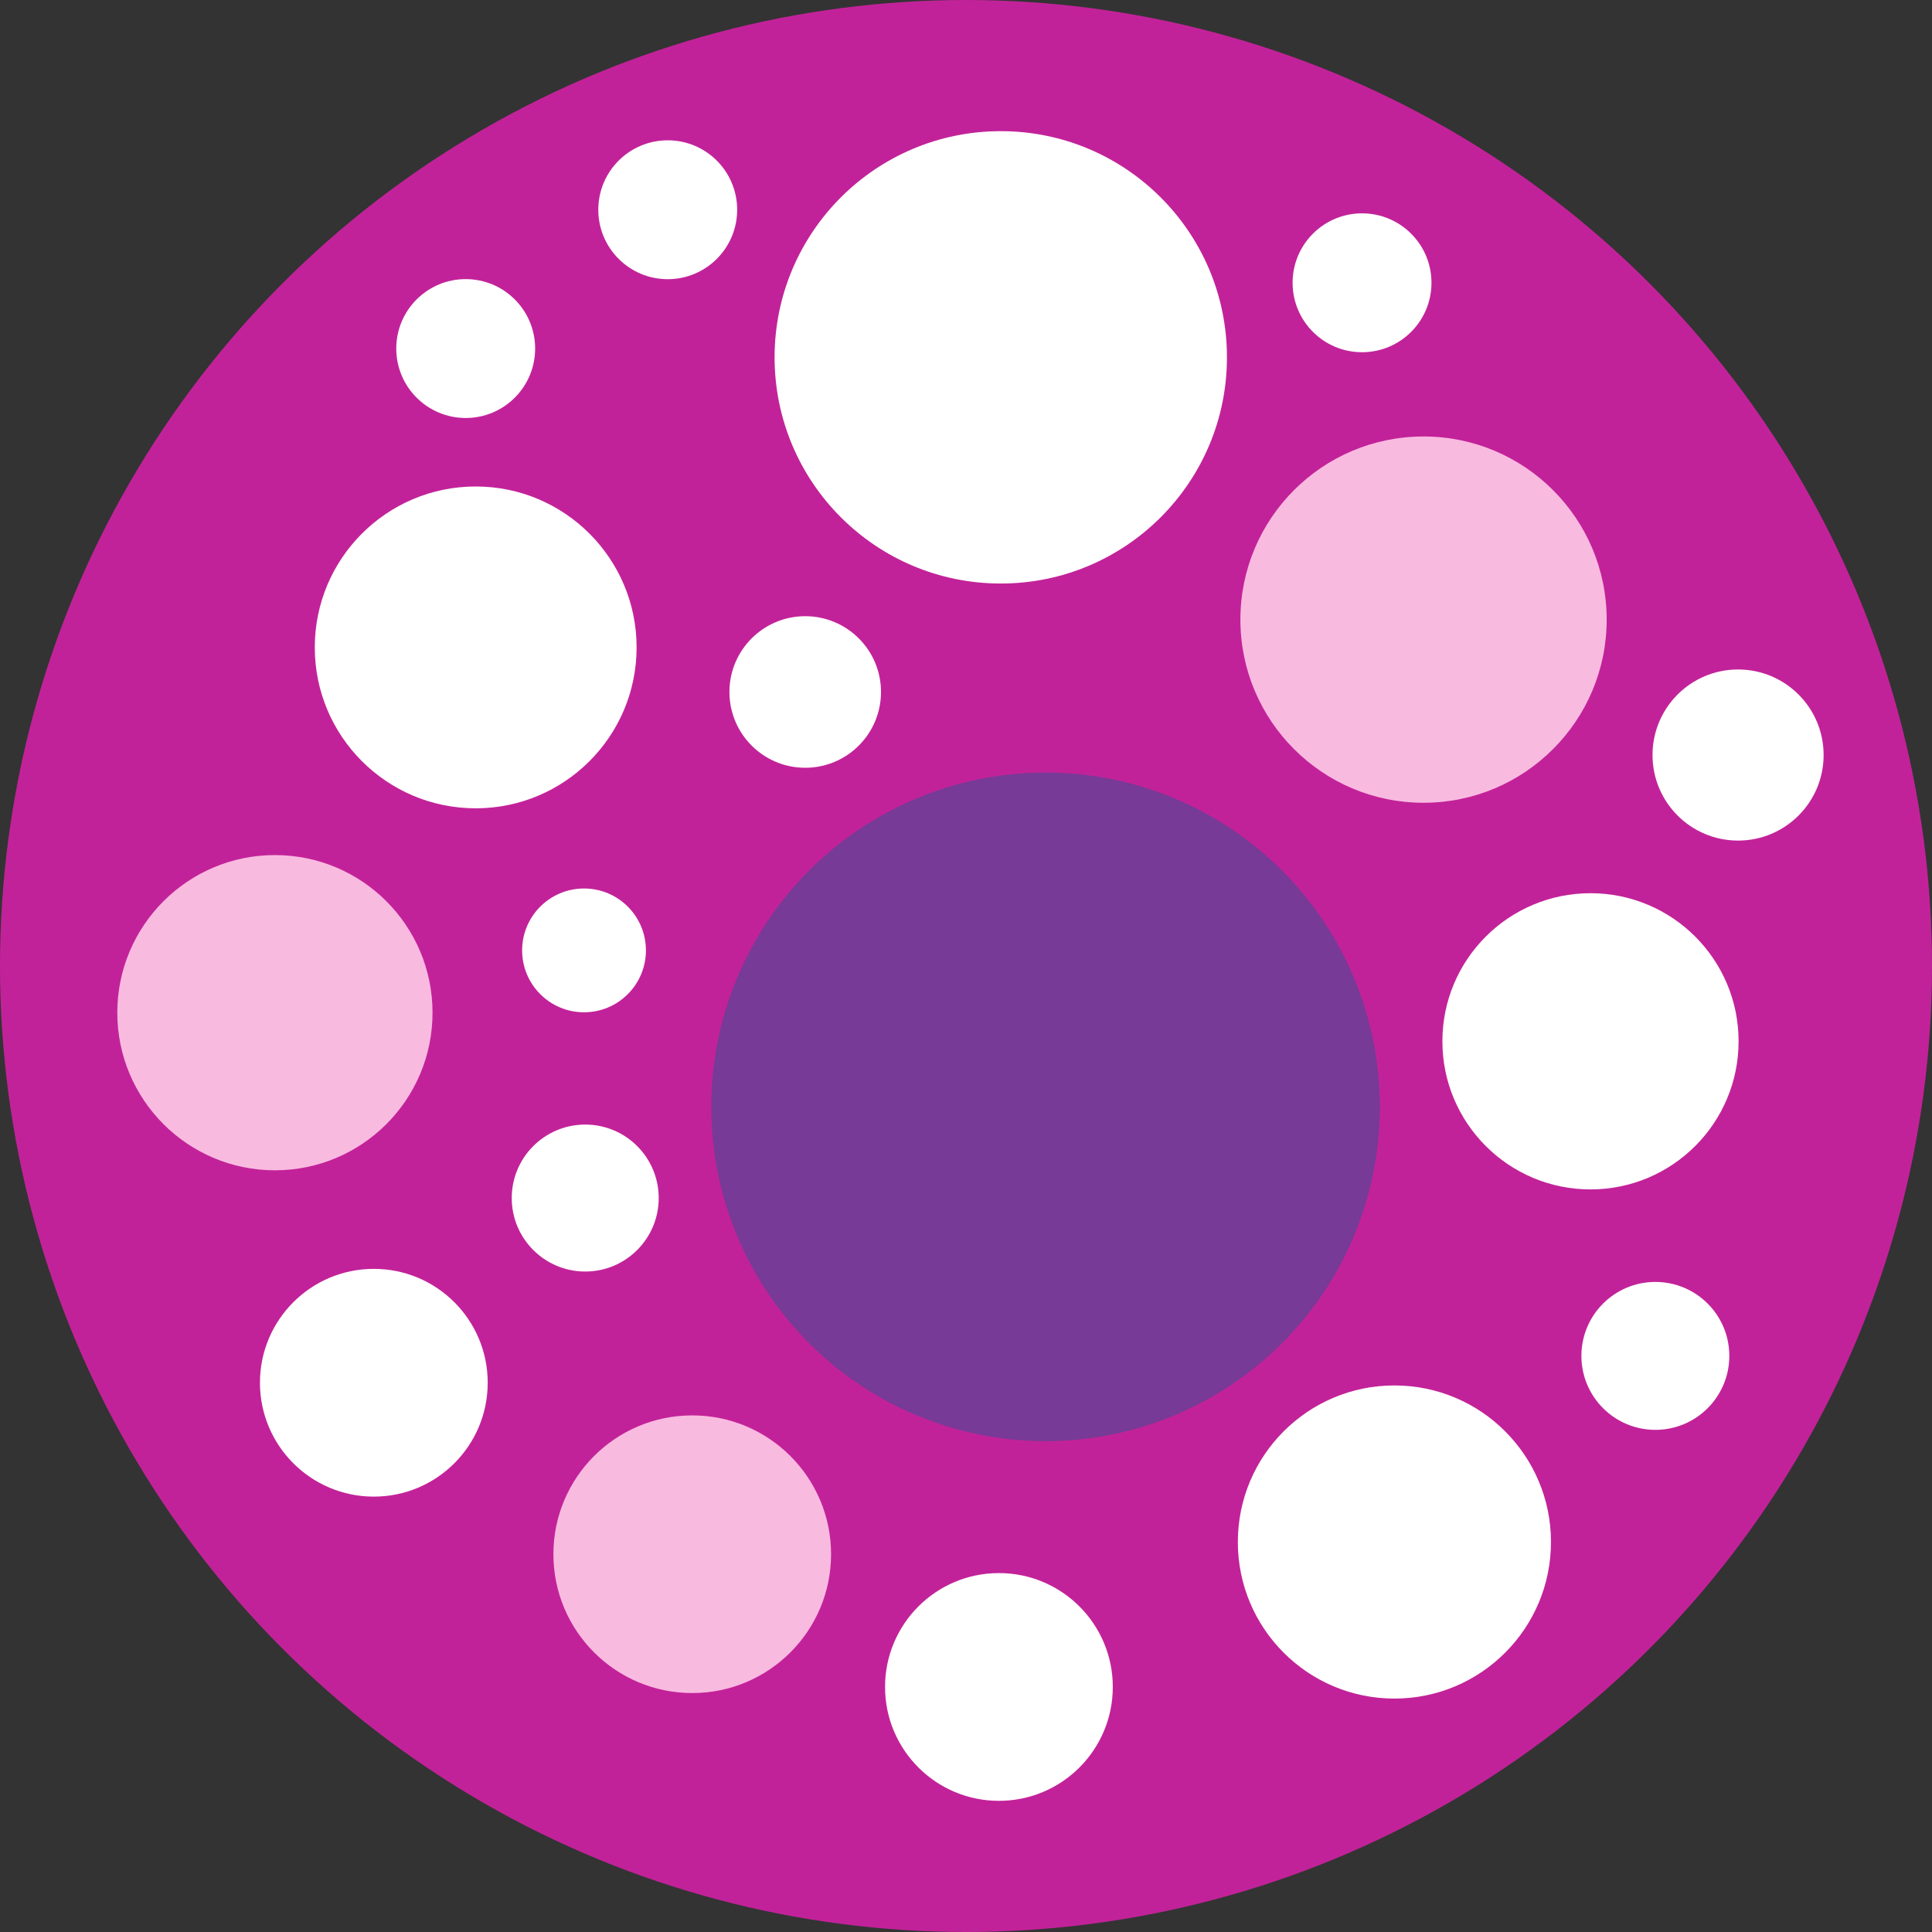
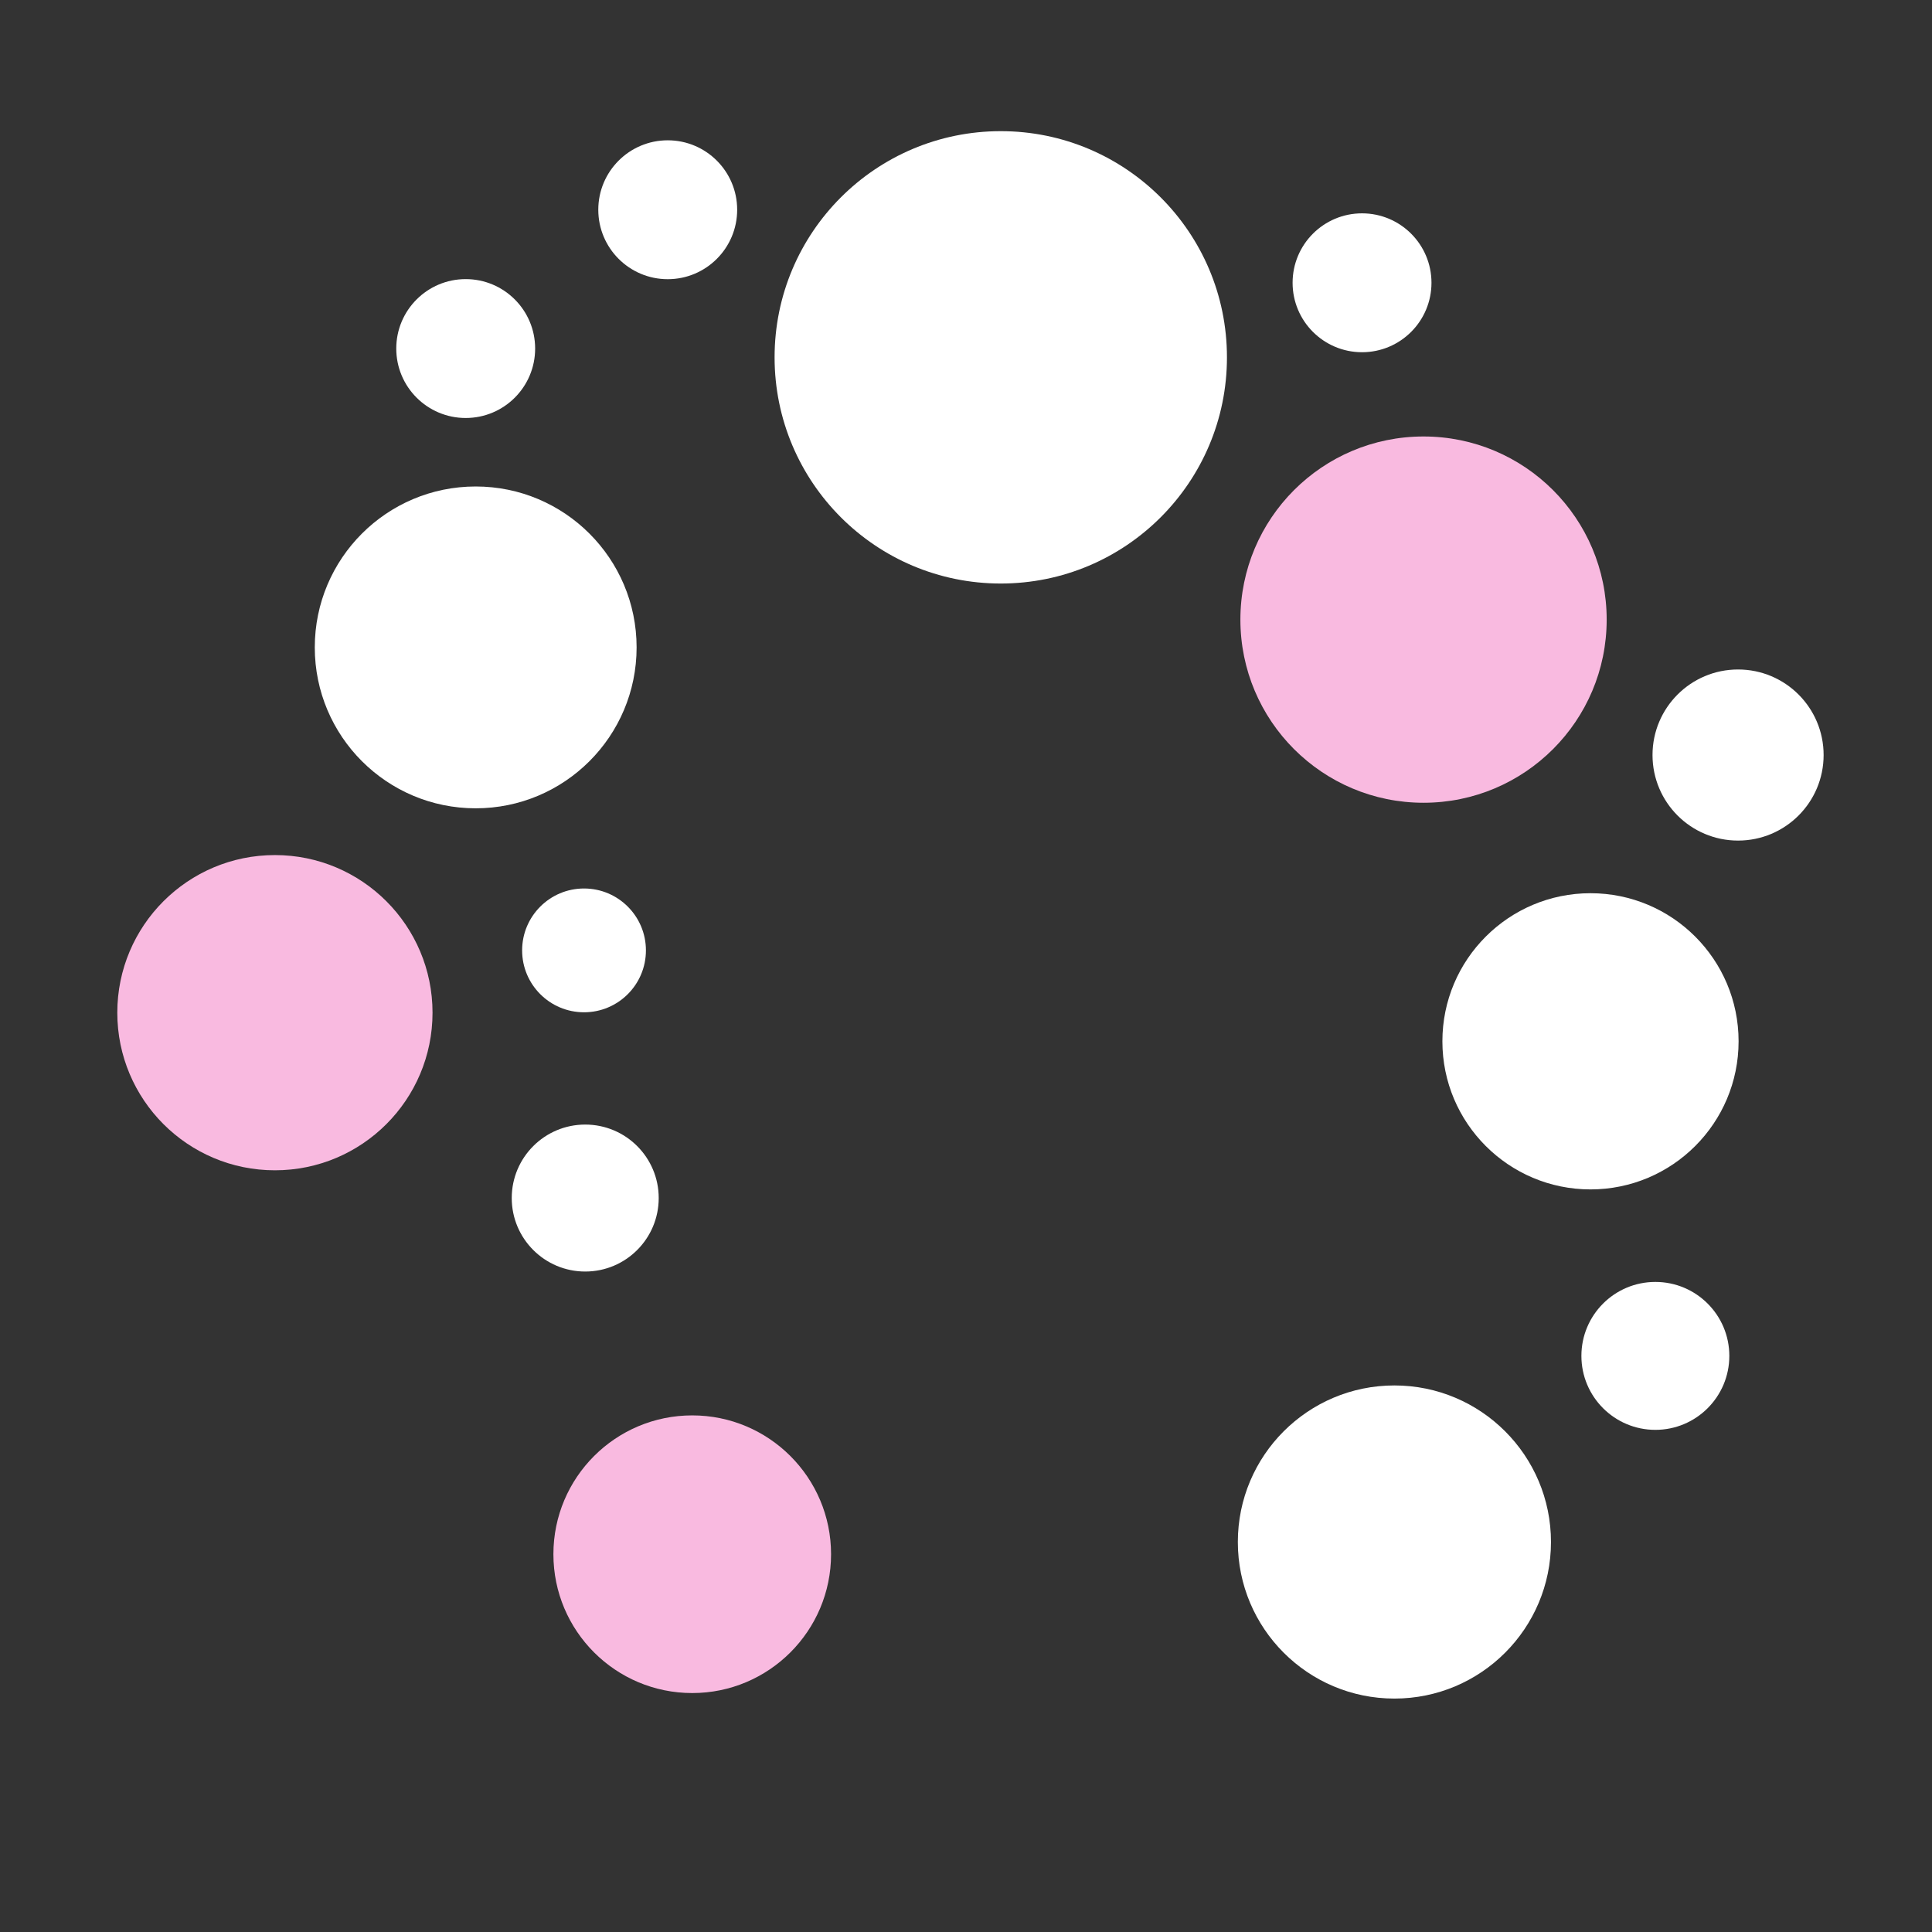
<svg xmlns="http://www.w3.org/2000/svg" version="1.1" width="773.46" height="773.46">
  <rect width="100%" height="100%" fill="#333333" stroke="none" />
  <svg id="SvgjsSvg1001" data-name="Layer 1" viewBox="0 0 773.46 773.46">
    <defs>
      <style>
      .cls-1 {
        fill: #f9bae0;
      }

      .cls-2 {
        fill: #c22299;
      }

      .cls-3 {
        fill: #fff;
      }

      .cls-4 {
        fill: #773a96;
      }
    </style>
    </defs>
-     <circle class="cls-2" cx="386.73" cy="386.73" r="386.73" />
-     <circle class="cls-4" cx="418.58" cy="443.12" r="133.85" />
    <circle class="cls-3" cx="400.65" cy="143.06" r="90.55" />
    <circle class="cls-3" cx="190.44" cy="259.18" r="64.42" />
    <circle class="cls-1" cx="110.06" cy="405.42" r="63.1" />
    <circle class="cls-1" cx="569.9" cy="248.06" r="73.32" />
    <circle class="cls-3" cx="636.74" cy="416.88" r="59.29" />
    <circle class="cls-3" cx="558.24" cy="617.33" r="62.68" />
-     <circle class="cls-3" cx="399.91" cy="675.36" r="45.59" />
-     <circle class="cls-3" cx="149.66" cy="553.57" r="45.59" />
    <circle class="cls-3" cx="267.32" cy="83.97" r="27.8" />
    <circle class="cls-3" cx="545.28" cy="113.21" r="27.8" />
    <circle class="cls-3" cx="233.81" cy="380.48" r="24.78" />
    <circle class="cls-3" cx="695.82" cy="302.27" r="34.25" />
    <circle class="cls-3" cx="662.71" cy="542.82" r="29.61" />
-     <circle class="cls-3" cx="322.36" cy="277.03" r="30.34" />
    <circle class="cls-3" cx="234.29" cy="479.63" r="29.42" />
    <circle class="cls-1" cx="277.13" cy="622.22" r="55.58" />
    <circle class="cls-3" cx="186.44" cy="139.54" r="27.8" />
  </svg>
  <style>@media (prefers-color-scheme: light) { :root { filter: none; } }
@media (prefers-color-scheme: dark) { :root { filter: none; } }
</style>
</svg>